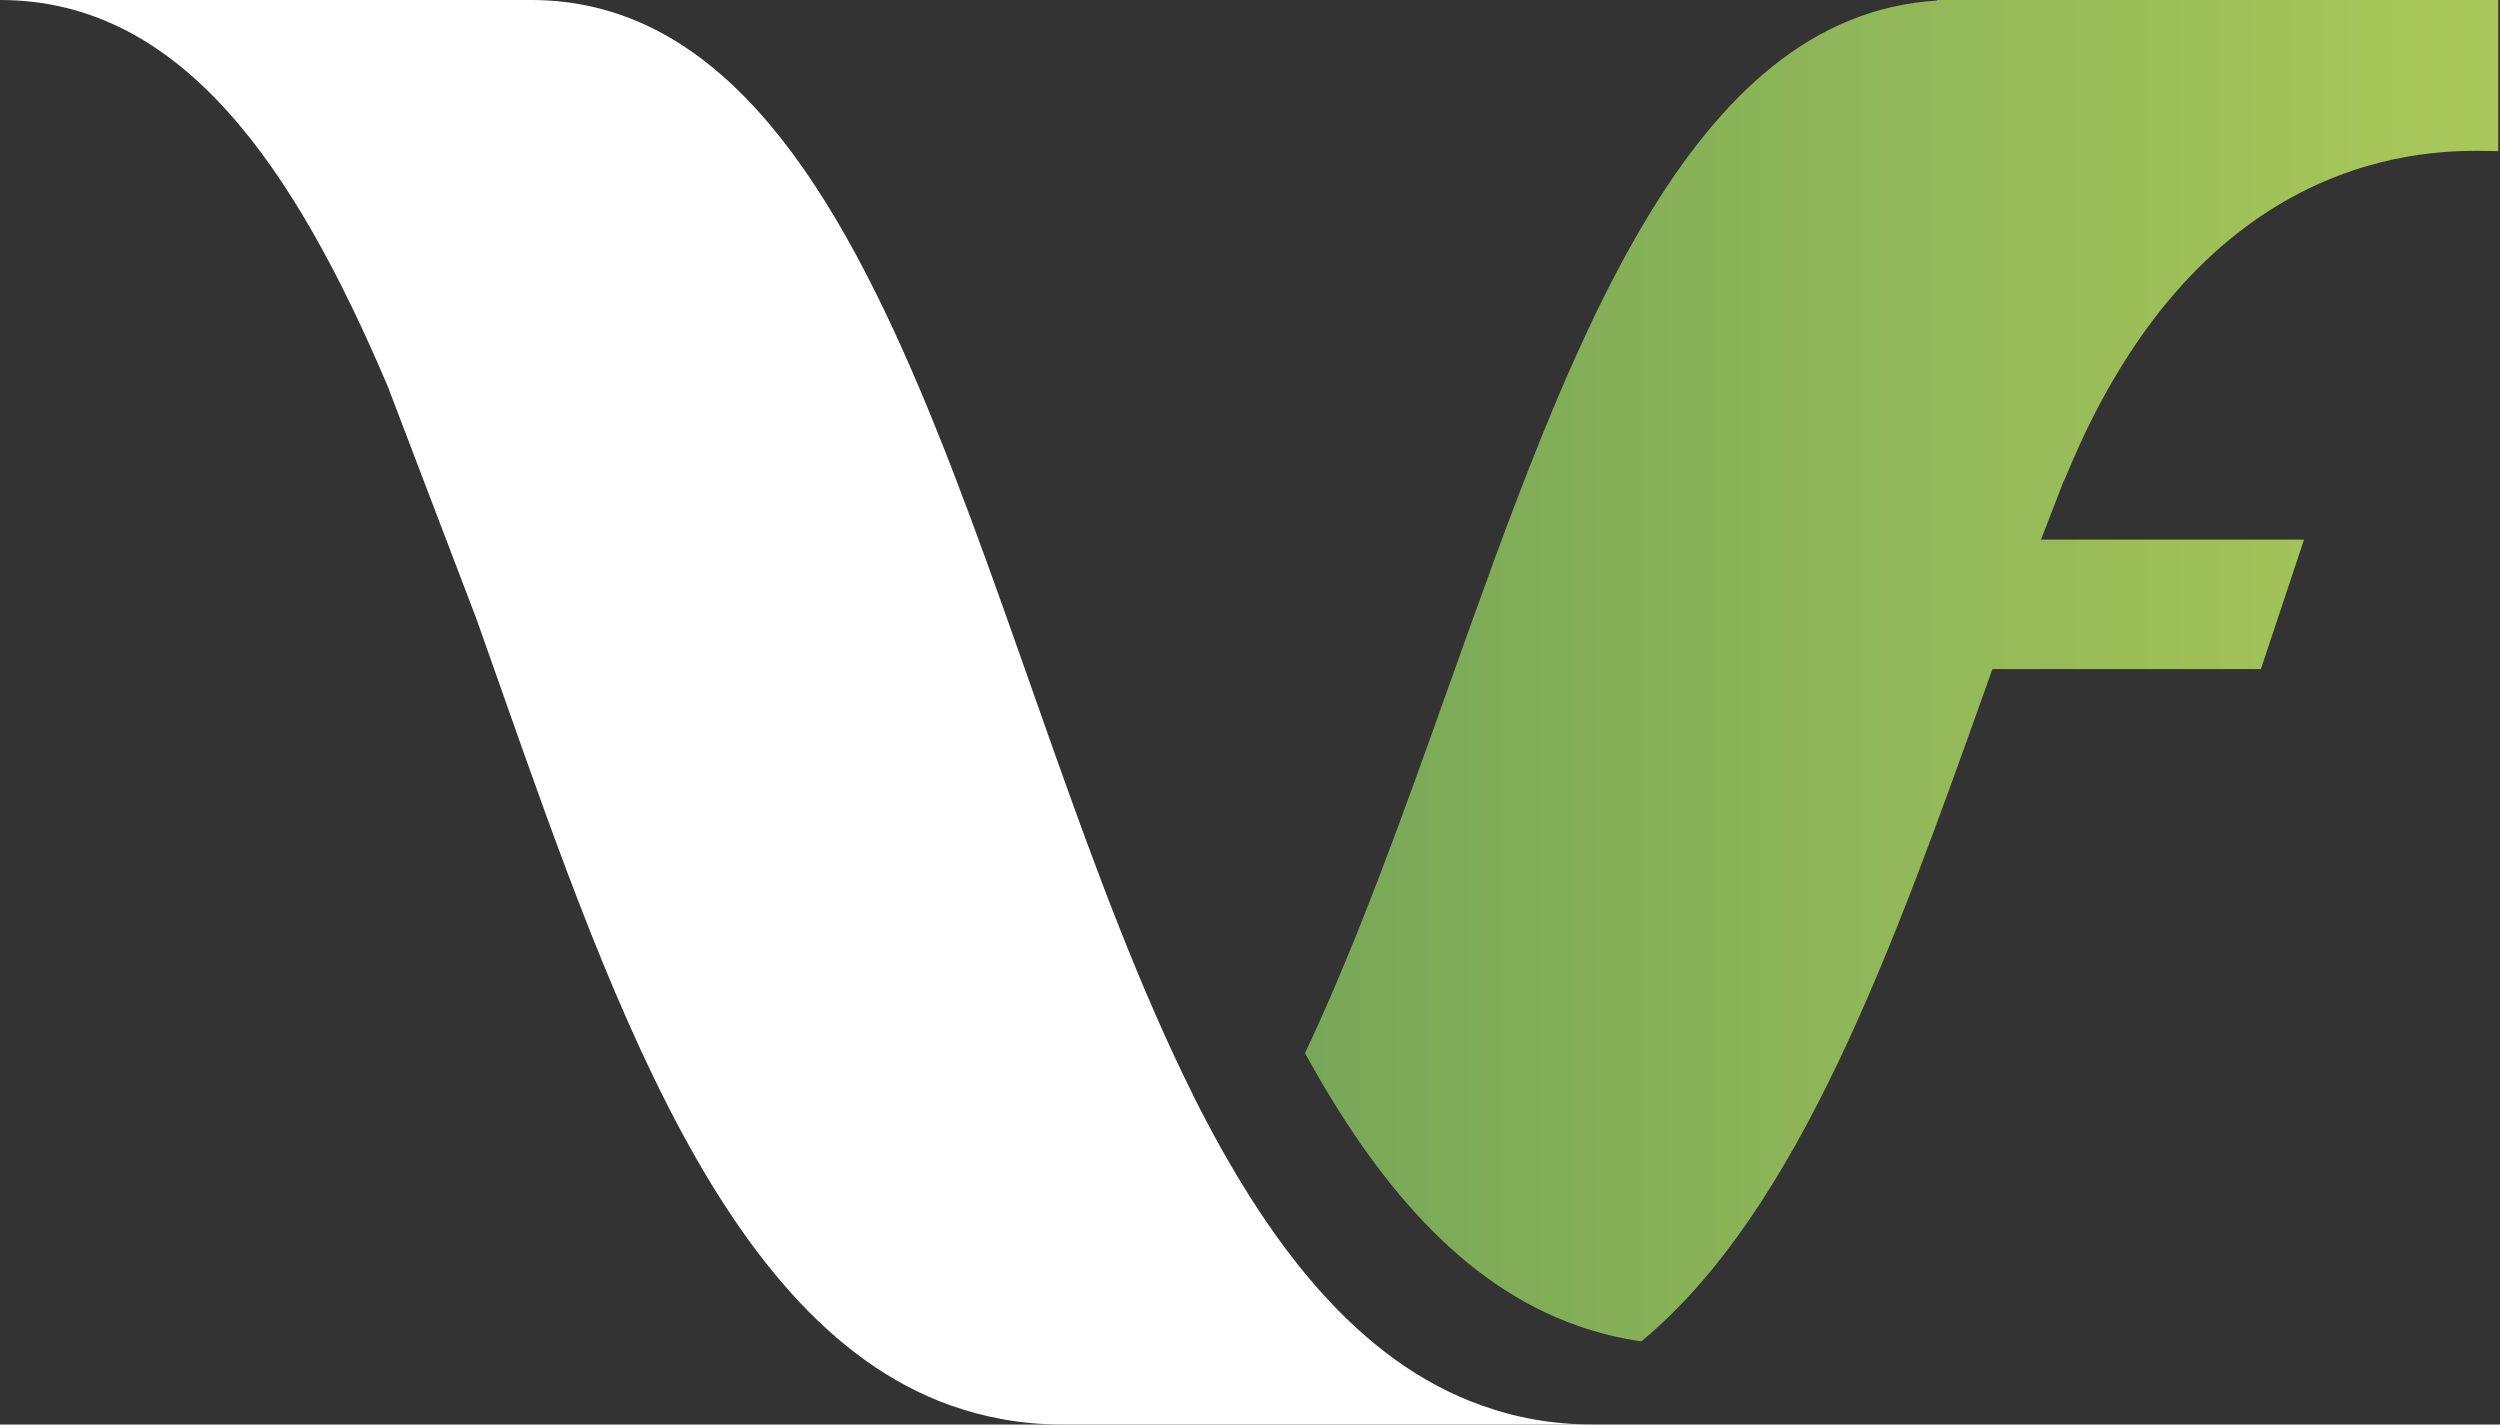
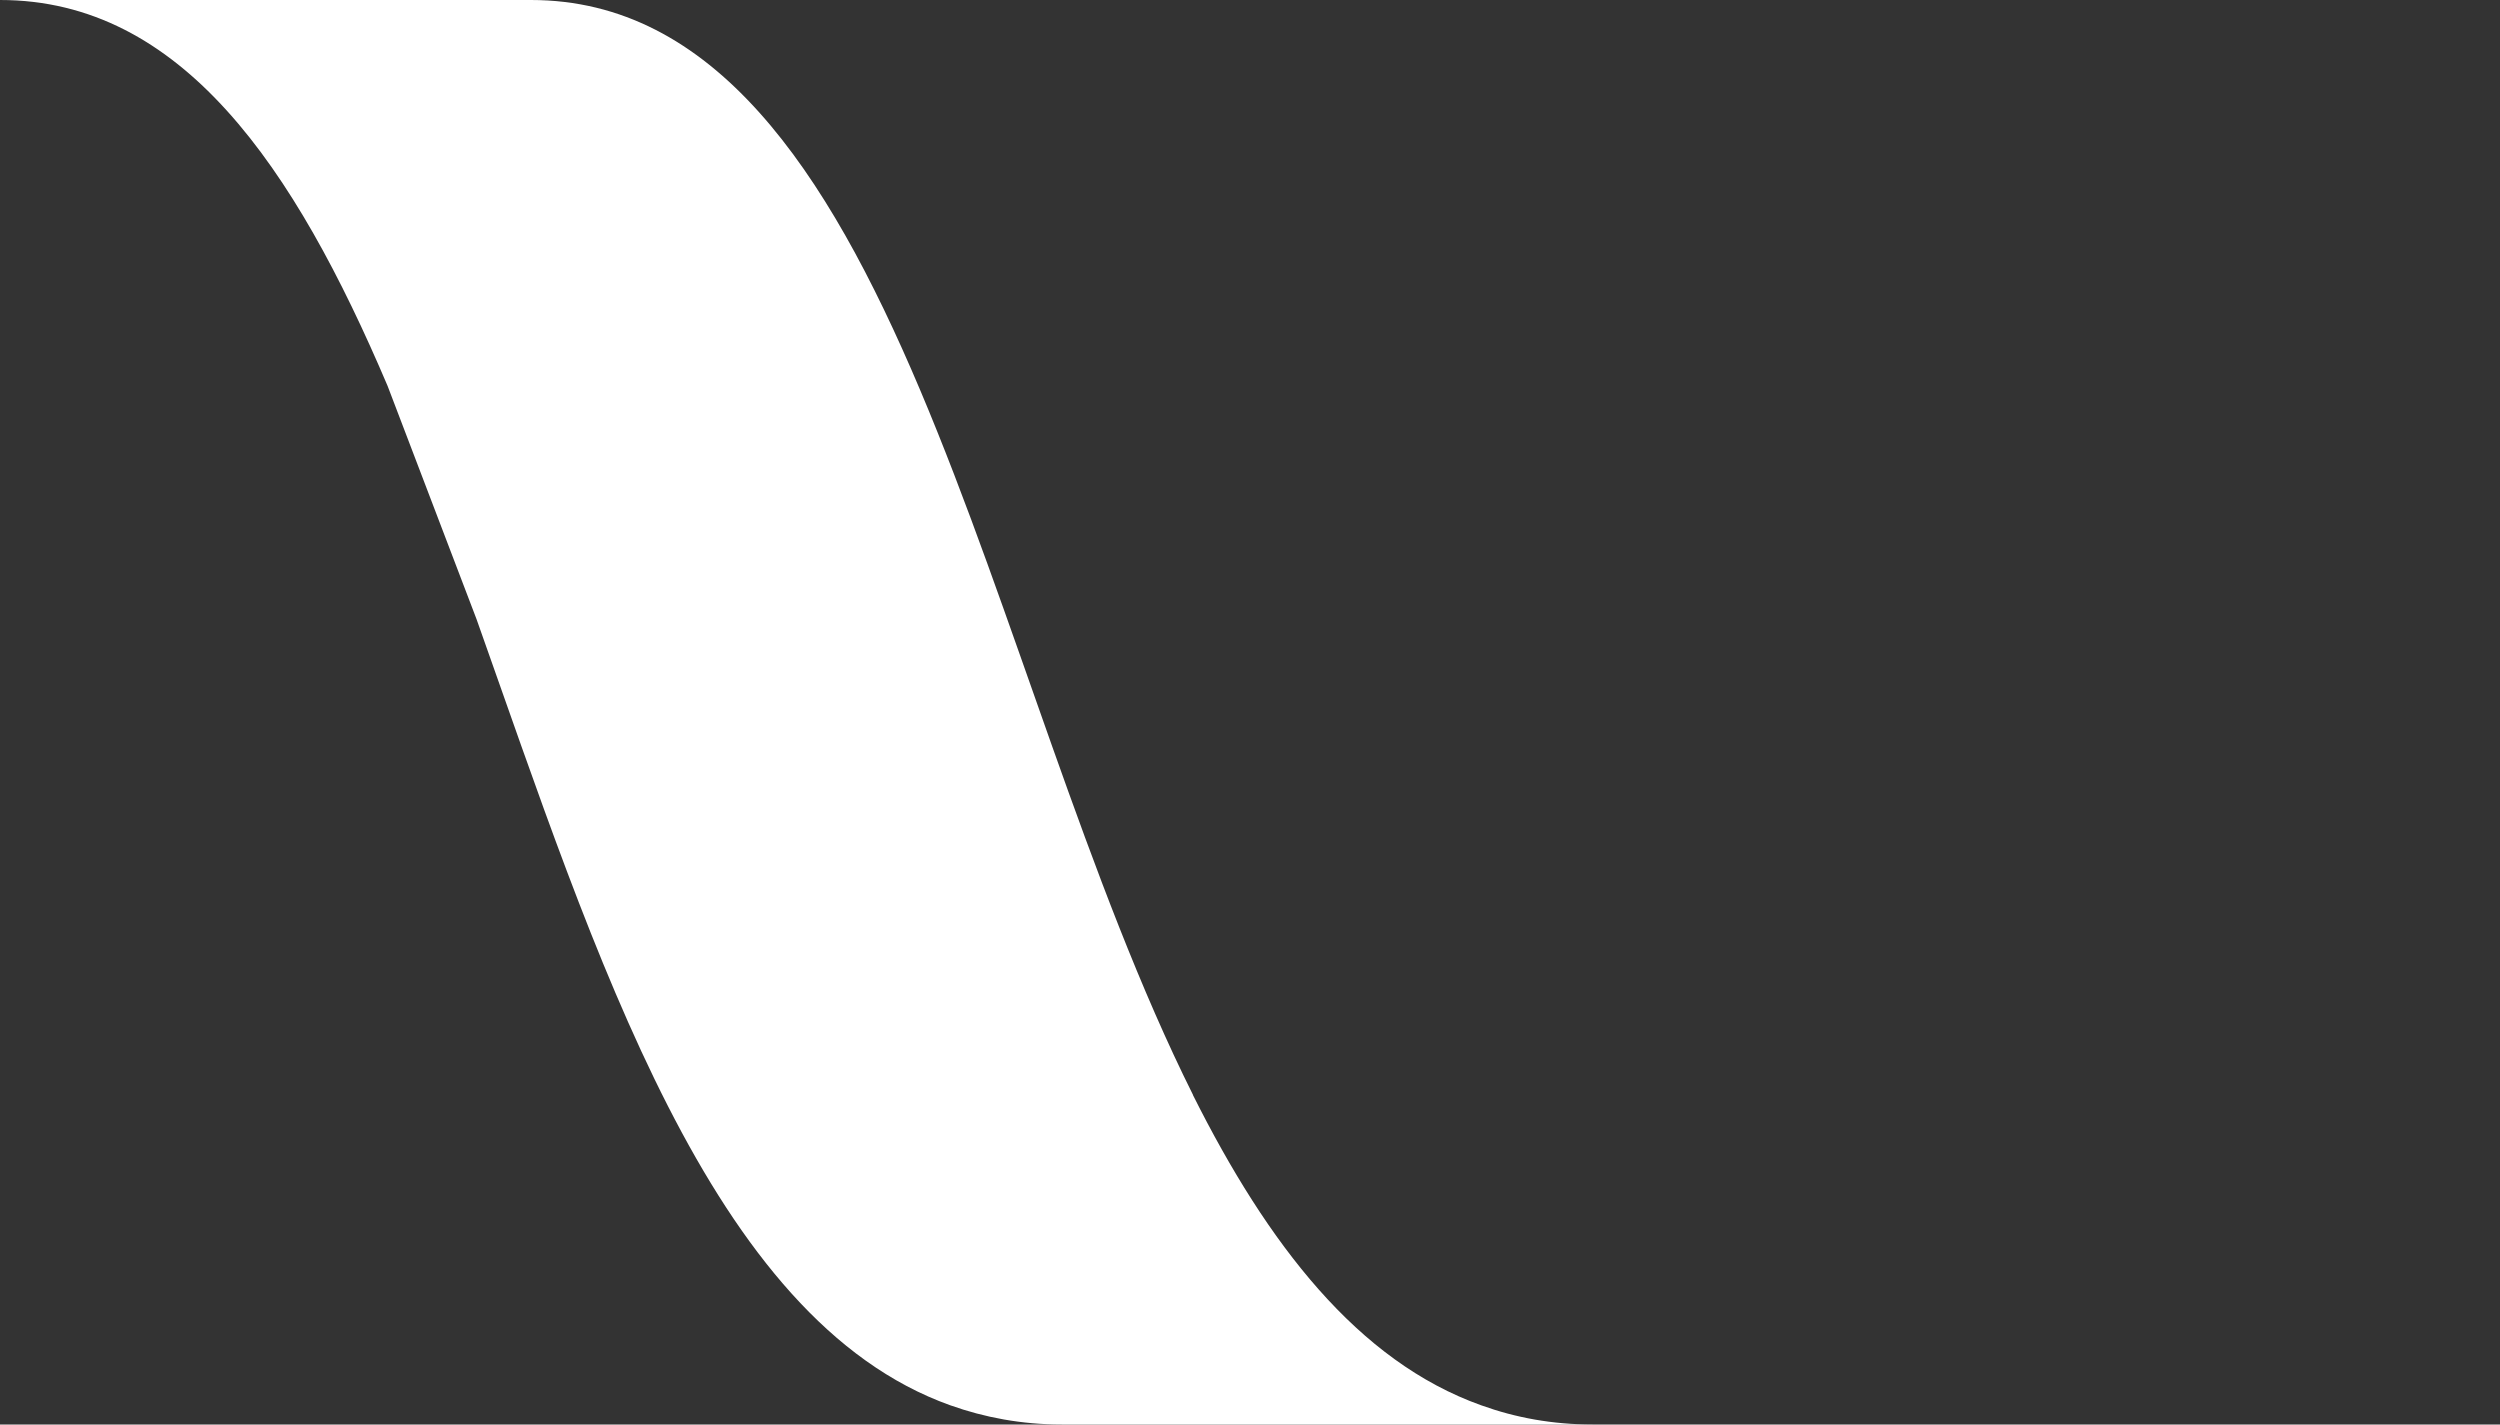
<svg xmlns="http://www.w3.org/2000/svg" width="351" height="200" viewBox="0 0 351 200" fill="none">
  <rect x="0" y="0" width="351" height="200" fill="#333333" stroke="none" />
  <path d="M74.537 0C125.796 0 137.974 94.665 167.496 153.717V153.752C177.979 174.672 190.621 191.114 207.964 197.306C212.82 199.055 217.984 200 223.611 200H149.074C143.447 200 138.244 199.02 133.427 197.306C99.627 185.237 83.671 134.126 66.906 86.934L54.419 54.189C41.315 23.404 25.514 0 0 0H74.537Z" fill="white" />
-   <path fill-rule="evenodd" clip-rule="evenodd" d="M274.499 3.29968e-06C274.505 1.0997e-06 274.51 -2.44613e-10 274.516 0L311.769 3.29968e-06H350.756C350.756 3.29968e-06 350.759 13.636 350.756 21.212C350.476 21.212 350.134 21.206 349.735 21.198C341.527 21.042 309.193 20.427 290.153 66.667C289.986 67.072 289.819 67.434 289.651 67.755L286.561 75.757H323.487L317.427 93.939H279.736L278.948 96.147C265.895 132.738 252.601 170.002 230.443 188.324C227.304 187.881 224.304 187.13 221.413 186.102C205.364 180.444 193.291 166.229 183.228 147.86C190.711 131.961 197.135 113.947 203.5 96.097L203.501 96.096C220.448 48.57 236.979 2.213 271.977 0.077C271.971 0.026 271.968 3.29968e-06 271.968 3.29968e-06H274.499Z" fill="url(#paint0_linear_307_134525)" />
  <defs>
    <linearGradient id="paint0_linear_307_134525" x1="183.228" y1="103.576" x2="511.713" y2="103.576" gradientUnits="userSpaceOnUse">
      <stop stop-color="#78A758" />
      <stop offset="0.49" stop-color="#A9C759" />
      <stop offset="1" stop-color="#82AE59" />
    </linearGradient>
  </defs>
</svg>